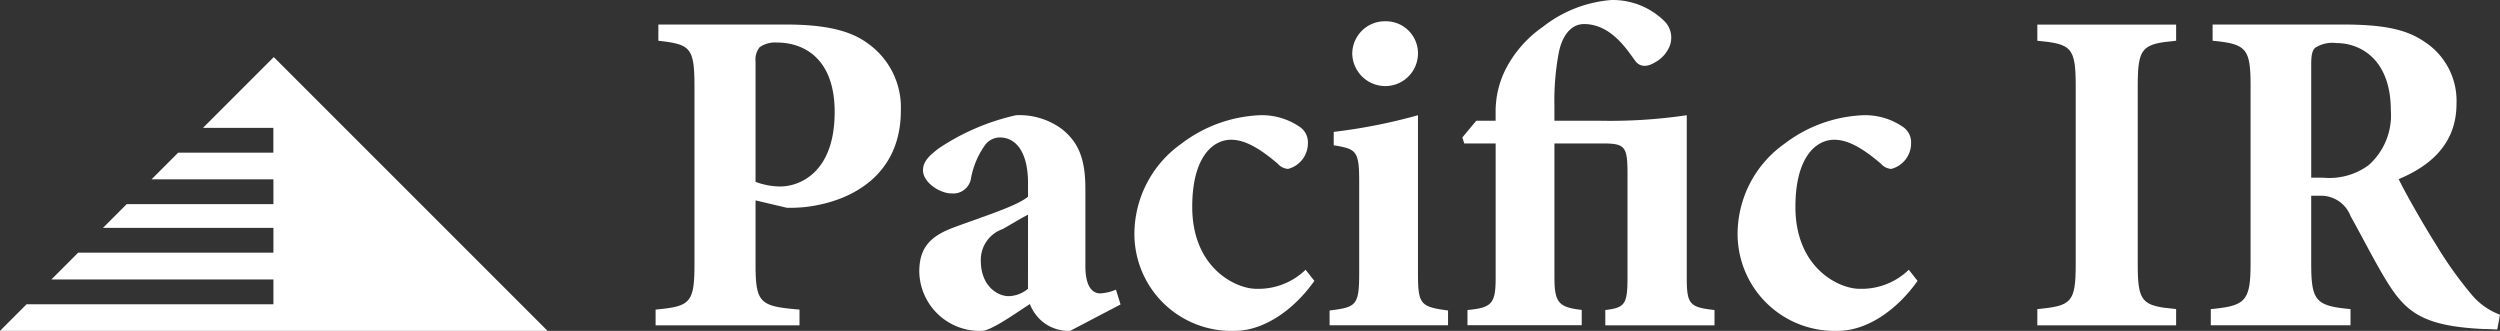
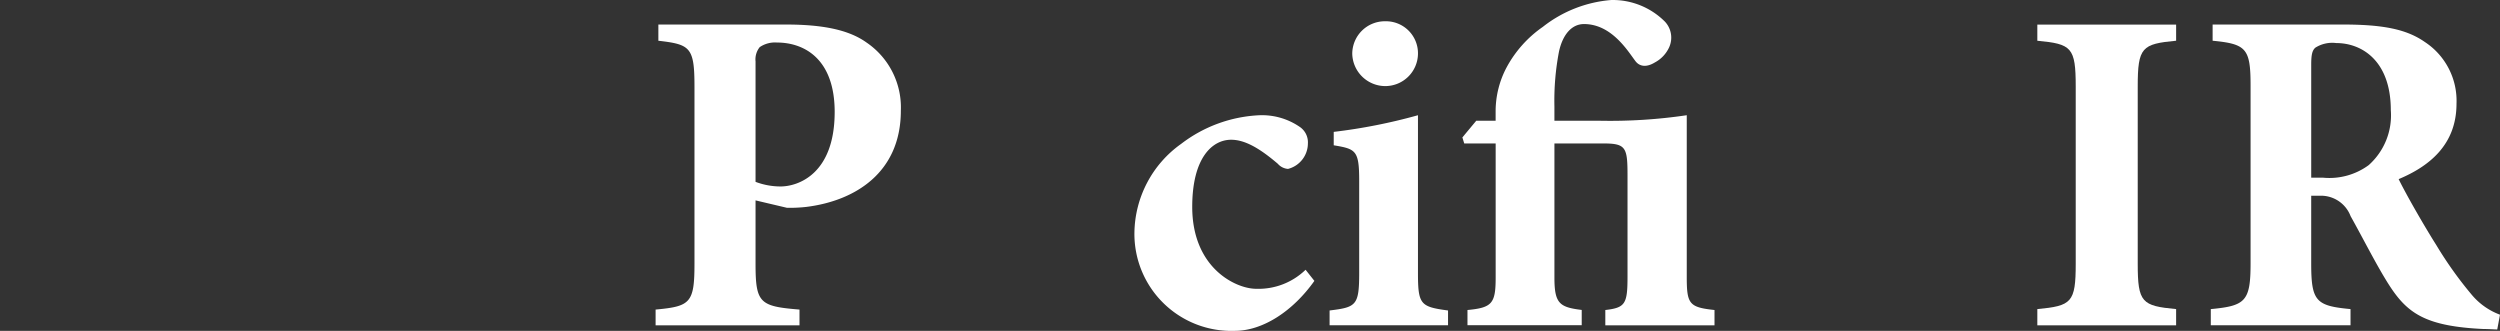
<svg xmlns="http://www.w3.org/2000/svg" width="216.638" height="28.67" viewBox="0 0 216.638 28.67">
  <rect x="0" y="0" width="216.638" height="28.67" fill="#333333" stroke="none" />
  <defs>
    <clipPath id="clip-path">
      <path id="Path_24" data-name="Path 24" d="M0-12.874H159.827V15.8H0Z" transform="translate(0 12.874)" fill="#fff" />
    </clipPath>
  </defs>
  <g id="Group_37" data-name="Group 37" transform="translate(56.811 12.874)">
    <g id="Group_36" data-name="Group 36" transform="translate(0 -12.874)" clip-path="url(#clip-path)">
      <g id="Group_28" data-name="Group 28" transform="translate(0 2.125)">
        <path id="Path_16" data-name="Path 16" d="M4.772,7.511a6.124,6.124,0,0,0,2.167.4c1.483,0,4.69-1.044,4.69-6.458,0-4.53-2.565-6.015-5.011-6.015a2.341,2.341,0,0,0-1.485.4,1.7,1.7,0,0,0-.361,1.24ZM7.377-6.122c3.169,0,5.454.441,7.017,1.563a6.8,6.8,0,0,1,2.969,5.9c0,5.371-3.968,7.817-8.18,8.34a13.048,13.048,0,0,1-1.684.08L4.772,9.117v5.494c0,3.407.361,3.688,3.808,3.968v1.363H-3.889V18.579C-.883,18.3-.52,18.018-.52,14.611V-.748c0-3.407-.363-3.65-3.129-3.968V-6.122Z" transform="translate(3.889 6.122)" fill="#fff" />
      </g>
      <g id="Group_29" data-name="Group 29" transform="translate(22.85 9.985)">
-         <path id="Path_17" data-name="Path 17" d="M5.191,4.75c-.722.361-1.4.8-2.2,1.245A2.822,2.822,0,0,0,1.1,8.72c0,2.245,1.483,3.087,2.405,3.087a2.7,2.7,0,0,0,1.684-.641ZM8.839,14.815a3.589,3.589,0,0,1-2.445-.842A3.755,3.755,0,0,1,5.352,12.49c-1.523,1-3.407,2.325-4.171,2.325A5.23,5.23,0,0,1-4.231,9.682c0-2.087.962-3.089,3.046-3.85C1.181,4.95,4.269,3.988,5.191,3.186v-1.2c0-2.528-.962-3.931-2.445-3.931a1.607,1.607,0,0,0-1.323.722A7.2,7.2,0,0,0,.259,1.543,1.557,1.557,0,0,1-1.425,2.906C-2.467,2.906-3.91,1.944-3.91.9c0-.722.481-1.24,1.4-1.924A19.8,19.8,0,0,1,4.149-3.871,6.184,6.184,0,0,1,8.077-2.709C9.8-1.386,10.162.34,10.162,2.585V9.2c0,1.844.644,2.367,1.285,2.367a3.988,3.988,0,0,0,1.363-.323l.4,1.283Z" transform="translate(4.231 3.871)" fill="#fff" />
-       </g>
+         </g>
      <g id="Group_30" data-name="Group 30" transform="translate(41.489 9.985)">
        <path id="Path_18" data-name="Path 18" d="M8.594,7.909c-1.846,2.606-4.452,4.329-6.9,4.329A8.4,8.4,0,0,1-7,3.7,9.594,9.594,0,0,1-2.955-3.961,12.042,12.042,0,0,1,3.861-6.446a5.787,5.787,0,0,1,3.45,1A1.617,1.617,0,0,1,8.032-4,2.29,2.29,0,0,1,6.309-1.794a1.3,1.3,0,0,1-.882-.443C3.741-3.68,2.5-4.321,1.376-4.321c-1.6,0-3.367,1.523-3.367,5.815,0,5.334,3.808,7.1,5.532,7.1A5.867,5.867,0,0,0,7.832,6.945Z" transform="translate(7.004 6.446)" fill="#fff" />
      </g>
      <g id="Group_31" data-name="Group 31" transform="translate(58.405 1.843)">
        <path id="Path_19" data-name="Path 19" d="M1.082,1.547A2.823,2.823,0,0,1,3.928-1.261,2.776,2.776,0,0,1,6.777,1.547,2.834,2.834,0,0,1,3.89,4.355,2.869,2.869,0,0,1,1.082,1.547M-.882,25.084V23.8c2.325-.281,2.565-.441,2.565-3.287V12.573c0-2.646-.281-2.766-2.207-3.087V8.324a47.954,47.954,0,0,0,7.3-1.443V20.514c0,2.766.2,2.966,2.606,3.287v1.283Z" transform="translate(0.882 1.261)" fill="#fff" />
      </g>
      <g id="Group_32" data-name="Group 32" transform="translate(69.909 0)">
        <path id="Path_20" data-name="Path 20" d="M6.826,15.531V14.206c1.724-.2,1.924-.519,1.924-2.886V2.579C8.75.134,8.632-.227,6.665-.227H2.416V11.4c0,2.243.441,2.565,2.365,2.8v1.325h-9.9V14.206c2.125-.2,2.443-.561,2.443-2.8V-.227H-5.4l-.16-.523,1.2-1.443h1.681v-.88a8.1,8.1,0,0,1,.964-3.77,10.088,10.088,0,0,1,3.127-3.487,10.984,10.984,0,0,1,5.935-2.327A6.388,6.388,0,0,1,12-10.774a2.026,2.026,0,0,1,.361,2.207,2.81,2.81,0,0,1-1.243,1.321c-.722.443-1.323.363-1.684-.118-.641-.842-2.047-3.209-4.452-3.209-1.082,0-1.844.922-2.167,2.367a22.531,22.531,0,0,0-.4,4.77v1.243H6.425a45.206,45.206,0,0,0,7.458-.481V11.32c0,2.367.2,2.648,2.405,2.886v1.325Z" transform="translate(5.563 12.658)" fill="#fff" />
      </g>
      <g id="Group_33" data-name="Group 33" transform="translate(93.758 9.985)">
-         <path id="Path_21" data-name="Path 21" d="M8.594,7.909c-1.844,2.606-4.449,4.329-6.9,4.329A8.4,8.4,0,0,1-7,3.7,9.594,9.594,0,0,1-2.955-3.961,12.043,12.043,0,0,1,3.864-6.446a5.784,5.784,0,0,1,3.447,1A1.617,1.617,0,0,1,8.032-4,2.29,2.29,0,0,1,6.309-1.794a1.3,1.3,0,0,1-.882-.443C3.741-3.68,2.5-4.321,1.376-4.321c-1.6,0-3.367,1.523-3.367,5.815,0,5.334,3.808,7.1,5.532,7.1A5.867,5.867,0,0,0,7.832,6.945Z" transform="translate(7.004 6.446)" fill="#fff" />
-       </g>
+         </g>
      <g id="Group_34" data-name="Group 34" transform="translate(119.734 2.125)">
        <path id="Path_22" data-name="Path 22" d="M0,14.36V12.955c2.966-.281,3.327-.561,3.327-3.928V-6.33c0-3.407-.361-3.688-3.327-3.968V-11.7H12.028V-10.3C9.062-10.018,8.7-9.738,8.7-6.33V9.027c0,3.367.361,3.648,3.327,3.928V14.36Z" transform="translate(0 11.704)" fill="#fff" />
      </g>
      <g id="Group_35" data-name="Group 35" transform="translate(134.766 2.125)">
        <path id="Path_23" data-name="Path 23" d="M5.368,7.313A5.753,5.753,0,0,0,9.3,6.23a5.772,5.772,0,0,0,1.924-4.772c0-4.249-2.485-5.812-4.732-5.812a2.738,2.738,0,0,0-1.806.4c-.281.243-.359.644-.359,1.483V7.313ZM20.447,20.465c-.243,0-.724-.04-1.2-.04-5.053-.241-6.616-1.365-8.22-3.888-1.044-1.646-2.125-3.81-3.289-5.895A2.742,2.742,0,0,0,5.087,8.876H4.326v5.855c0,3.289.4,3.688,3.407,3.968V20.1H-4.375V18.7c3.006-.281,3.447-.679,3.447-3.968V-.667c0-3.207-.361-3.608-3.289-3.888V-5.96H7.052c3.49,0,5.534.4,7.137,1.525A6.094,6.094,0,0,1,16.917.9c0,3.53-2.325,5.414-5.013,6.538.563,1.16,2.084,3.848,3.249,5.692a33.462,33.462,0,0,0,3.087,4.331,5.86,5.86,0,0,0,2.445,1.724Z" transform="translate(4.375 5.96)" fill="#fff" />
      </g>
    </g>
-     <path id="Path_25" data-name="Path 25" d="M23.724,0,17.589,6.135h6.1V8.284H15.439l-2.31,2.31H23.693v2.149H10.98L8.921,14.8H23.693v2.149H6.771L4.452,19.271H23.693V21.42H2.3L0,23.723H47.448Z" transform="translate(-56.811 -7.927)" fill="#fff" />
  </g>
</svg>